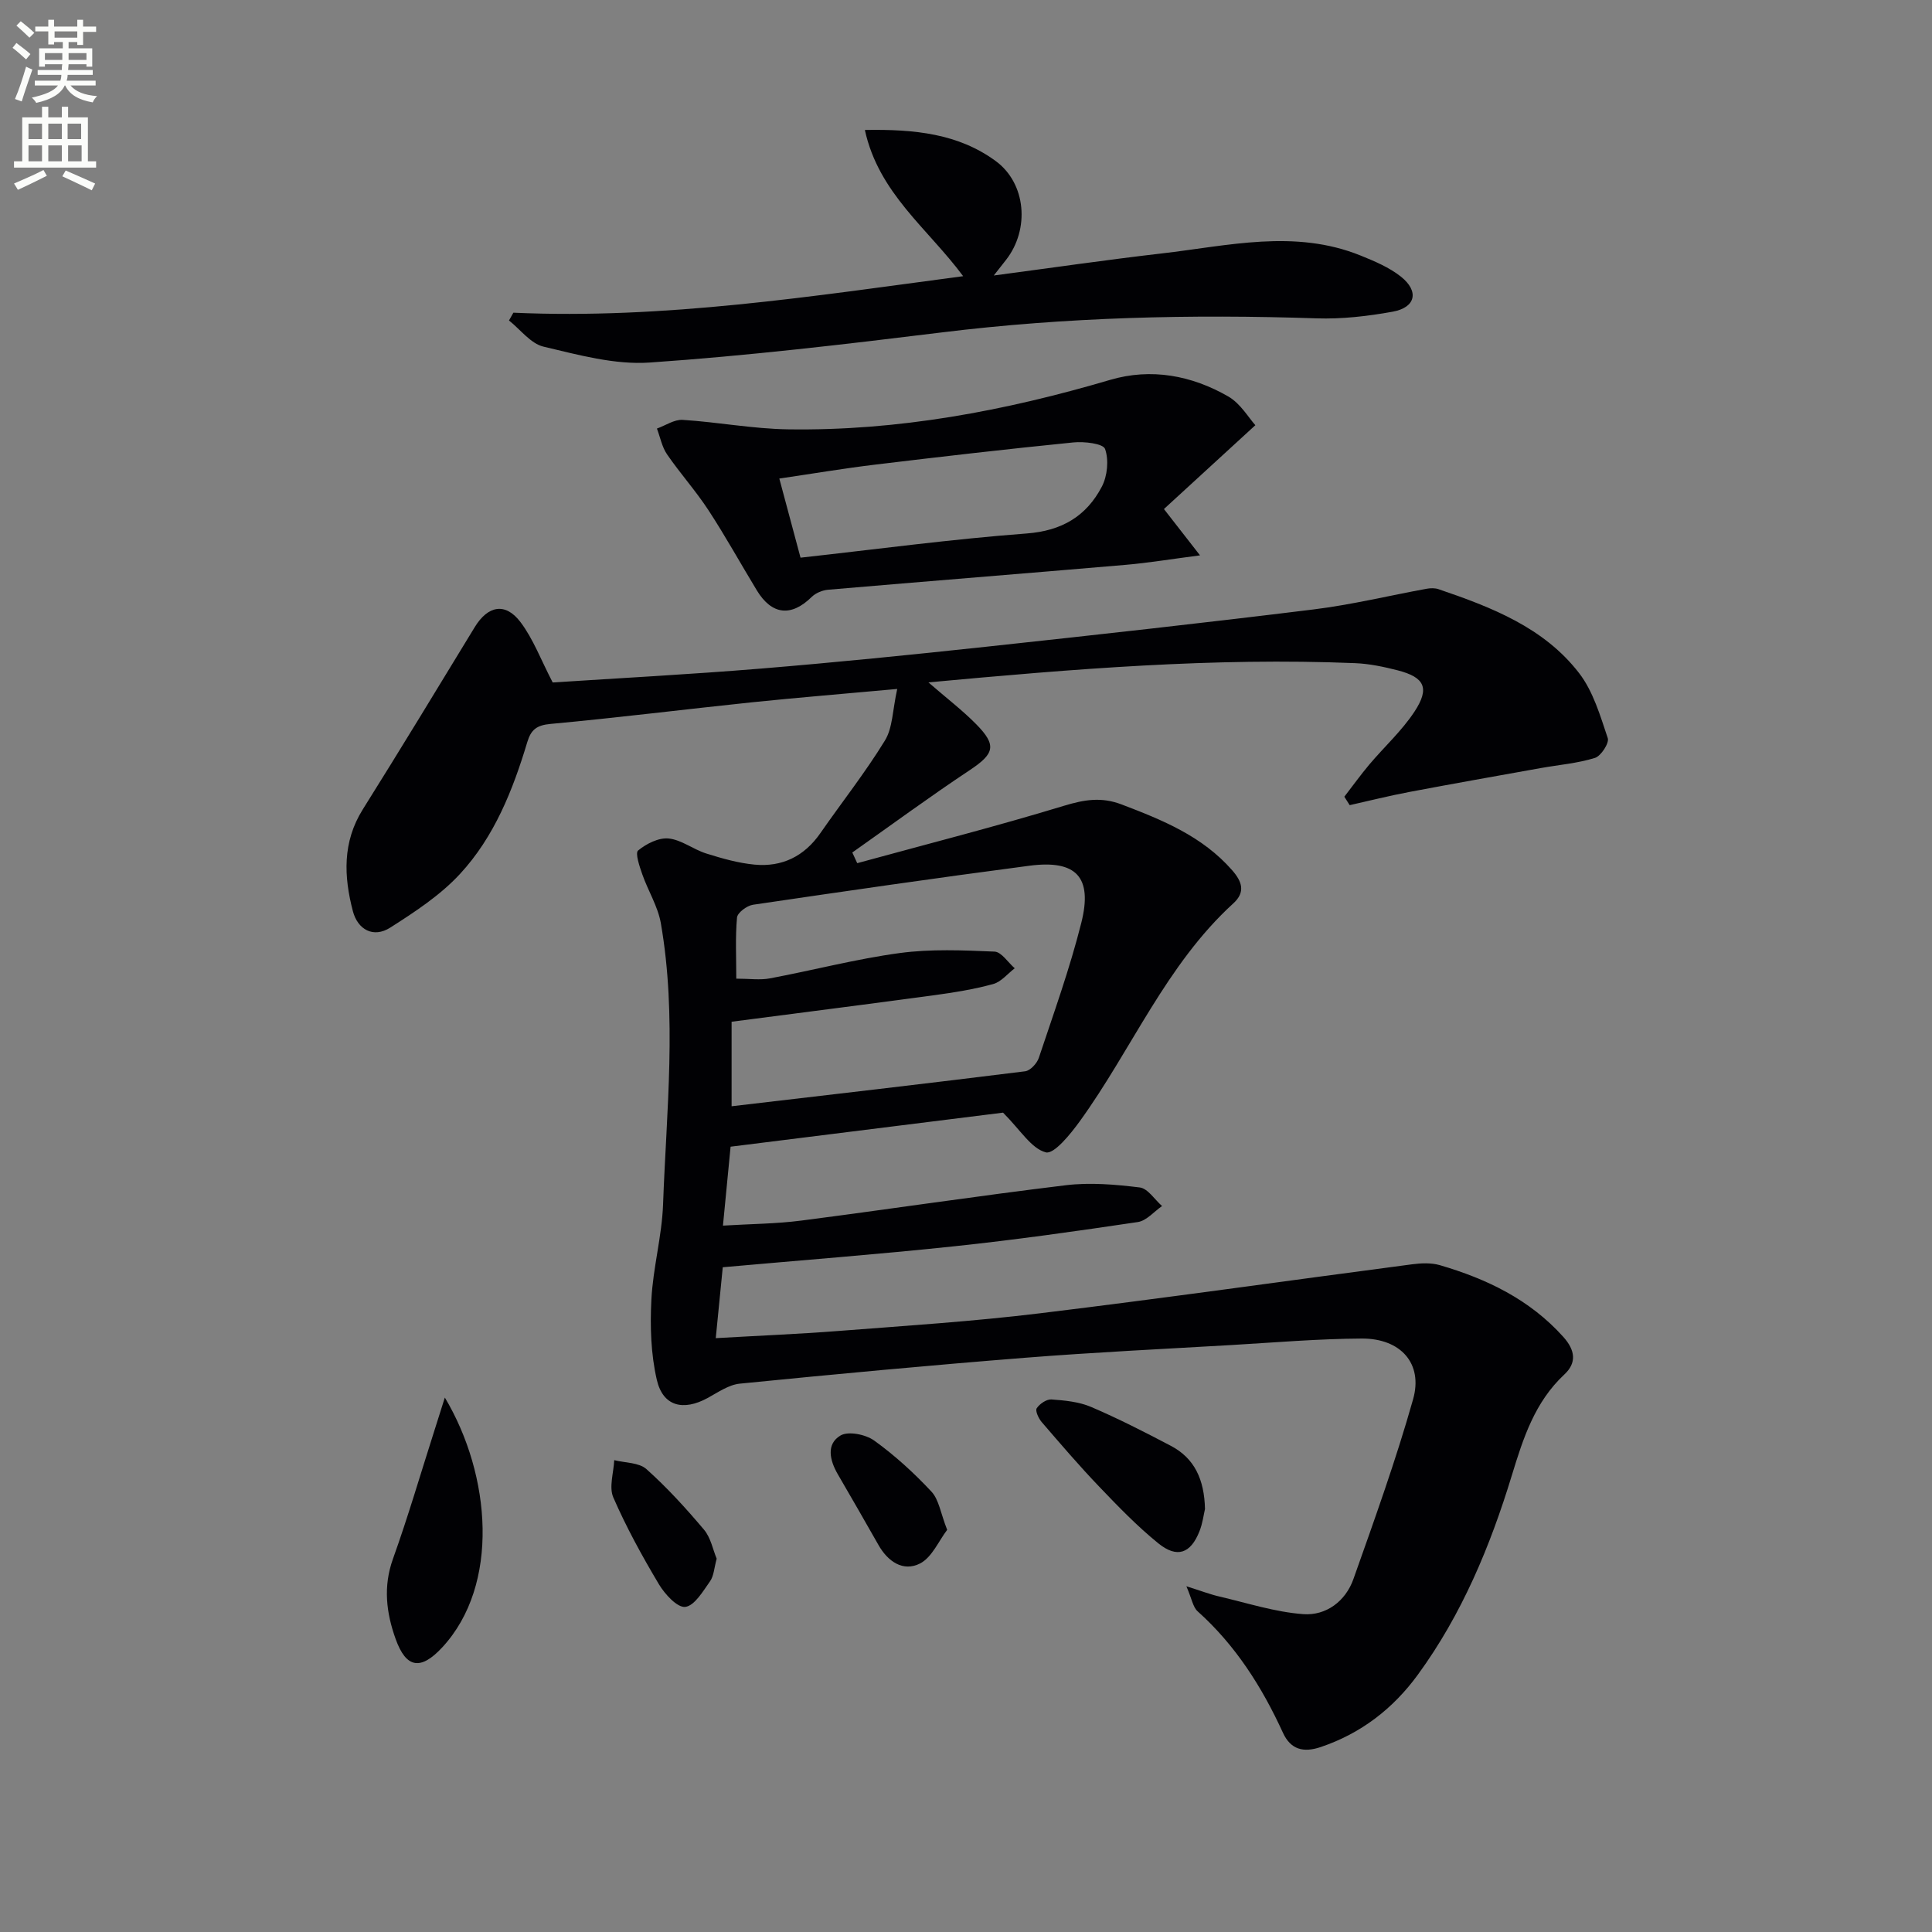
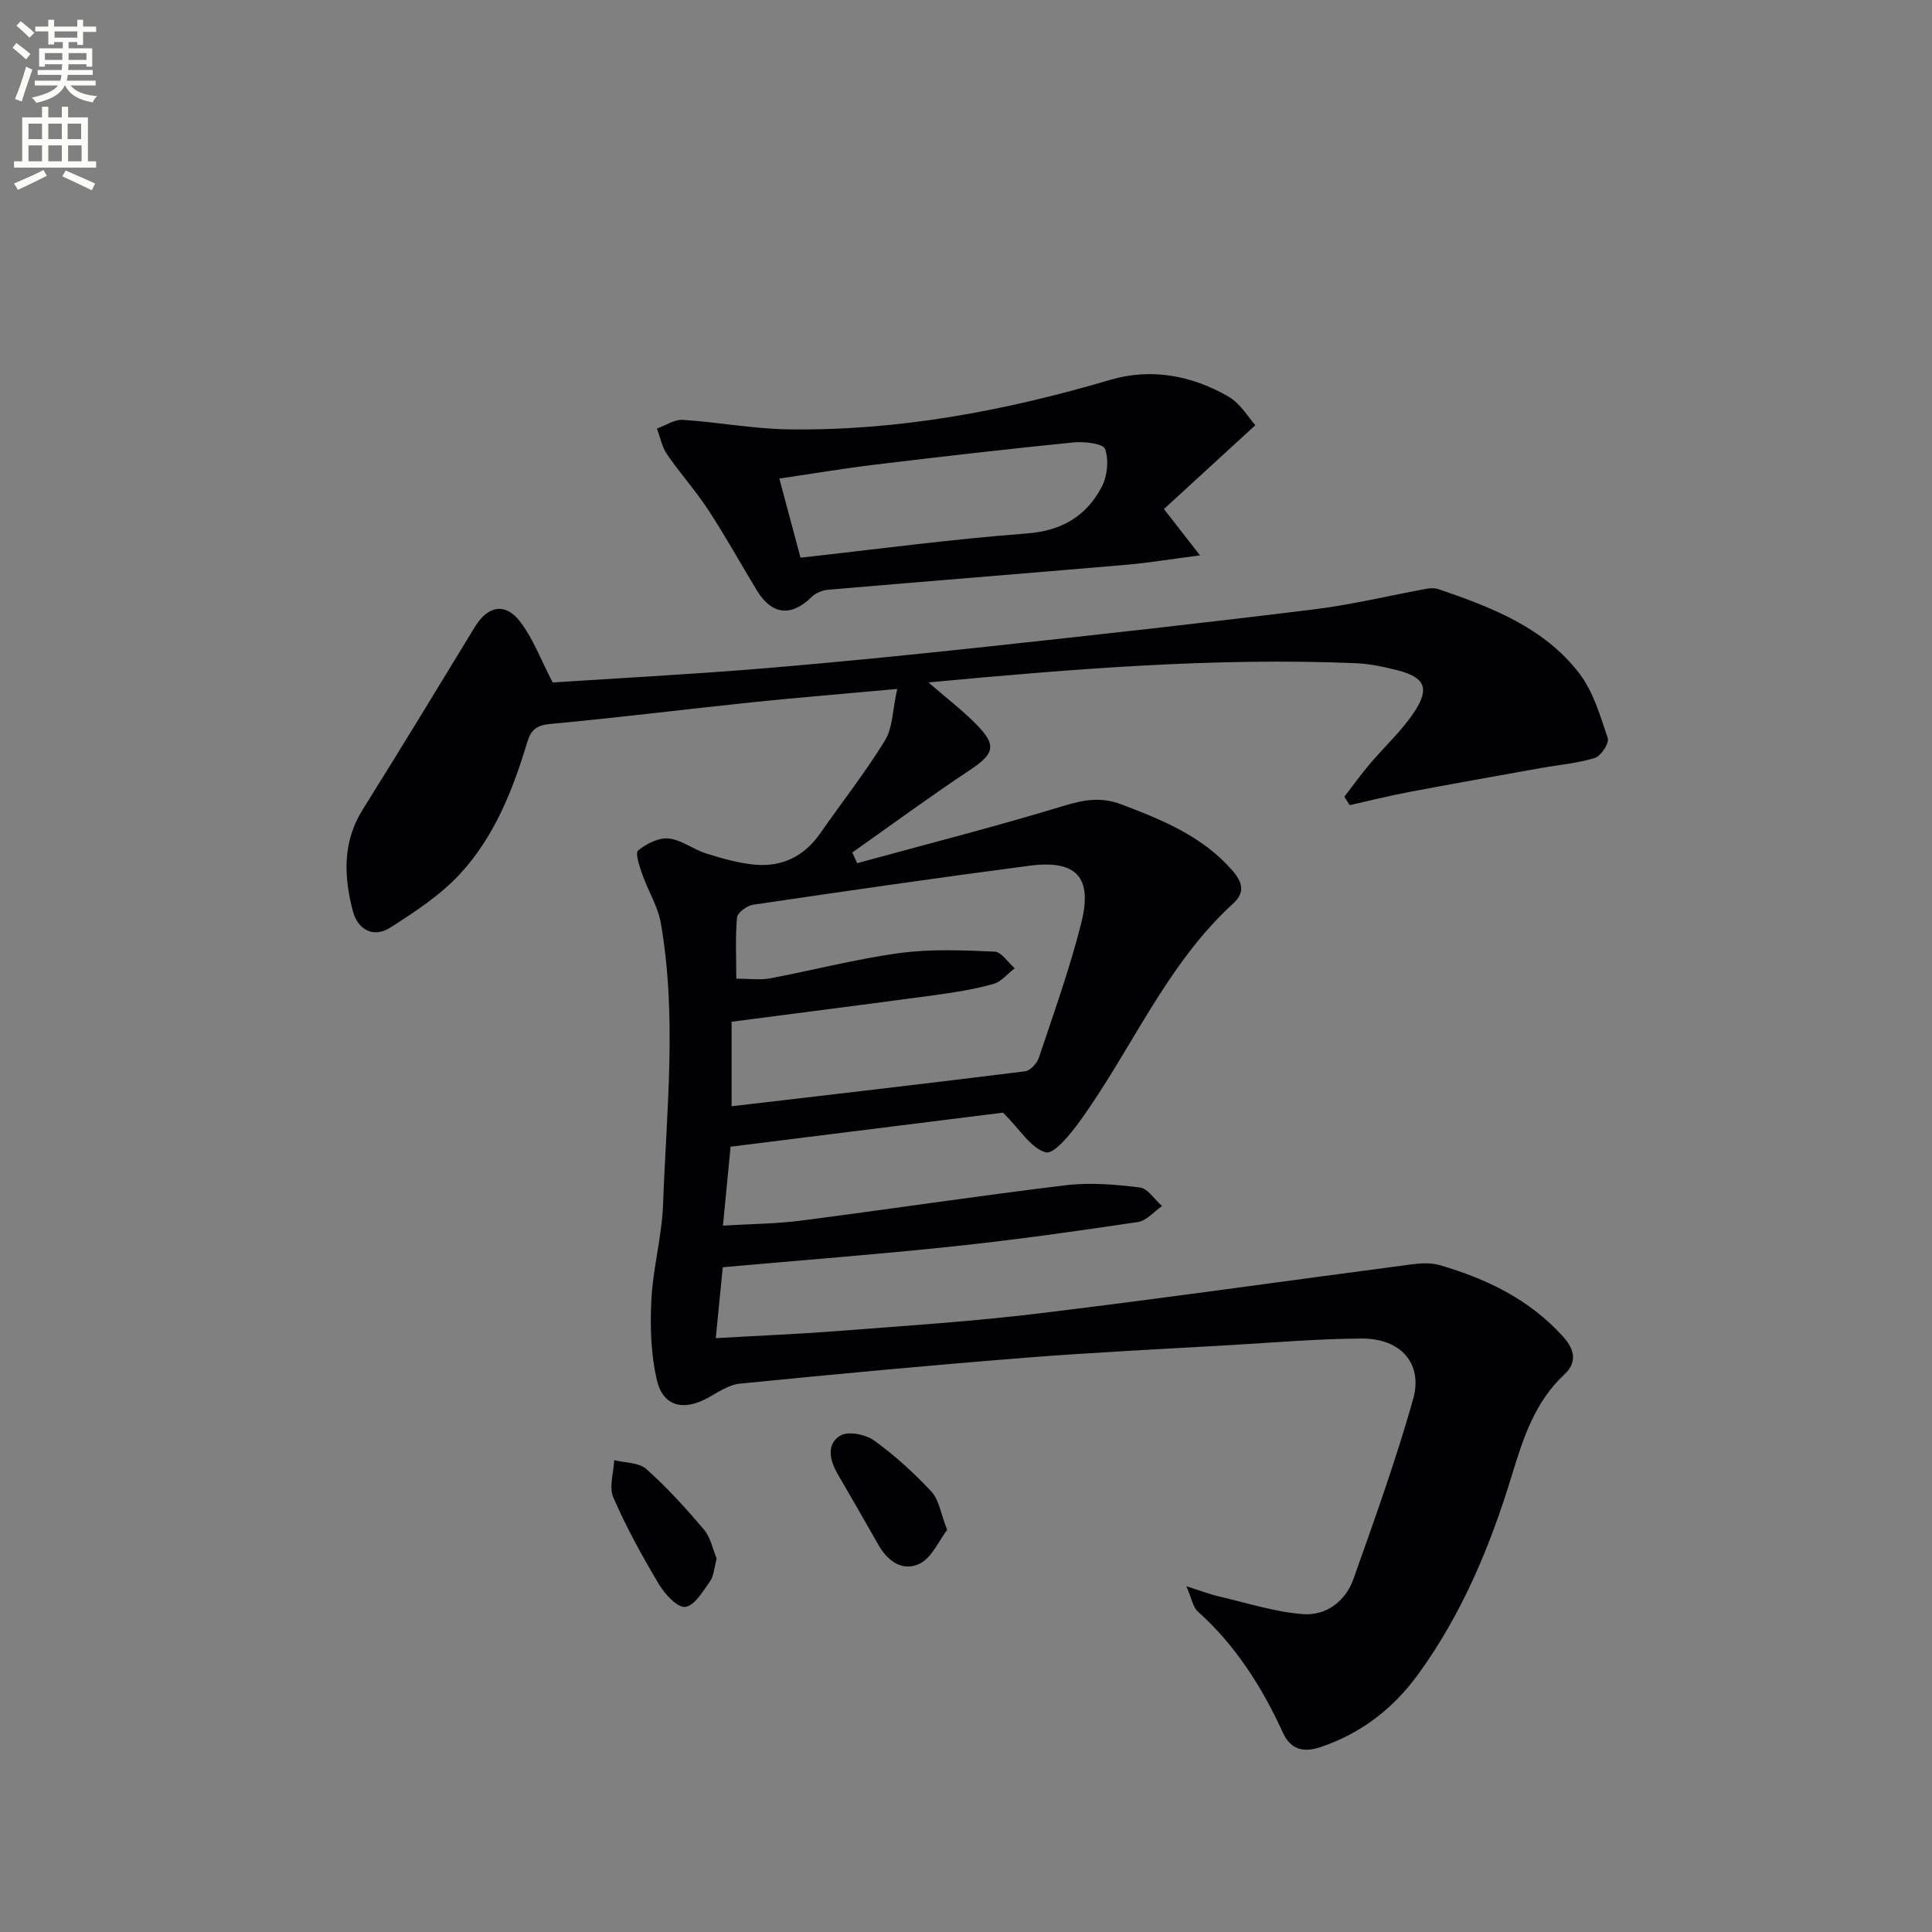
<svg xmlns="http://www.w3.org/2000/svg" enable-background="new 0 0 400 400" viewBox="0 0 400 400">
  <rect x="0" y="0" width="400" height="400" fill="#808080" stroke="none" />
  <path d="m2.6 9.9.8-1c.9.7 1.9 1.4 2.9 2.3l-.9 1.1c-1.1-1-2-1.8-2.8-2.4zm.5 10.6c.9-2.1 1.6-4.3 2.3-6.7.4.2.8.4 1.3.6-.7 2.1-1.5 4.3-2.2 6.6zm.3-15.2.9-.9c1 .8 2 1.6 2.8 2.4l-1 1c-.9-.9-1.8-1.7-2.7-2.5zm12.6-1.2h1.2v1.4h2.7v1.1h-2.7v2.7h-1.2v-.6h-1.8v1.3h4.9v3.8h-1.2v-.5h-3.7c0 .4-.1.9-.1 1.2h5.1v1h-5.2c0 .5-.1.9-.2 1.2h6v1h-5.2c1.1 1.3 2.9 2 5.5 2.2-.4.4-.7.8-.9 1.3-2.9-.5-4.8-1.6-5.7-3.5h-.1c-.8 1.7-2.7 2.9-5.9 3.6-.2-.4-.6-.8-.9-1.1 2.8-.6 4.6-1.4 5.4-2.5h-4.8v-1h5.3c.1-.3.2-.7.2-1.2h-4.9v-1h5c0-.4 0-.8.1-1.2h-3.6v.5h-1.2v-3.8h4.9v-1.3h-1.8v.5h-1.2v-2.7h-2.7v-1h2.7v-1.4h1.2v1.4h4.8zm-6.7 8.3h3.6c0-.4 0-.9 0-1.4h-3.6zm1.9-4.6h4.8v-1.3h-4.7v1.3zm6.7 3.2h-3.7v1.4h3.7z" fill="#fbfcfa" />
  <path d="m8.7 22.1h1.3v2.2h2.8v-2.2h1.3v2.2h4.1v9.1h1.7v1.3h-17v-1.3h1.7v-9.1h4.1zm.3 13.1.7 1.2c-1.8.9-3.8 1.9-6 2.9-.2-.4-.5-.8-.8-1.3 2.3-1 4.4-1.9 6.1-2.8zm-3.1-6.4h2.8v-3.2h-2.8zm0 4.6h2.8v-3.3h-2.8zm4.1-4.6h2.8v-3.2h-2.8zm0 4.6h2.8v-3.3h-2.8zm3.6 1.9c2.1.9 4.1 1.8 6.1 2.7l-.7 1.4c-2.2-1.1-4.2-2-6.1-2.9zm3.2-9.7h-2.8v3.2h2.8zm-2.7 7.8h2.8v-3.3h-2.8z" fill="#fbfcfa" />
  <g fill="#010104">
    <path d="m185.76 142.64c-11.01 1.01-20.59 1.78-30.14 2.77-13.88 1.45-27.73 3.19-41.63 4.47-2.87.26-4.05 1.19-4.82 3.76-2.99 9.95-6.84 19.64-13.95 27.32-4.07 4.4-9.32 7.84-14.42 11.09-3.5 2.23-6.74.41-7.74-3.4-1.88-7.17-2.19-14.3 2.05-21.07 7.84-12.51 15.5-25.13 23.18-37.74 2.72-4.46 6.34-5.19 9.48-1.03 2.63 3.48 4.2 7.76 6.66 12.49 13.63-.89 28.35-1.67 43.03-2.87 15.56-1.28 31.1-2.85 46.63-4.52 22.63-2.44 45.25-4.94 67.84-7.73 7.88-.97 15.64-2.86 23.47-4.29.79-.14 1.71-.16 2.45.1 10.94 3.73 21.8 7.91 29.1 17.39 2.91 3.78 4.36 8.8 5.92 13.44.34 1.02-1.4 3.71-2.66 4.1-3.61 1.12-7.46 1.43-11.21 2.1-9.1 1.63-18.2 3.24-27.28 4.96-4.12.78-8.19 1.8-12.28 2.72-.37-.58-.74-1.16-1.11-1.75 1.72-2.22 3.36-4.51 5.17-6.66 3.1-3.67 6.73-6.97 9.35-10.95 3.21-4.88 2.11-7.11-3.46-8.55-2.88-.74-5.86-1.37-8.82-1.49-29.26-1.2-58.36 1.2-88.35 3.98 3.76 3.27 7.03 5.76 9.89 8.66 4.34 4.4 3.75 6.13-1.35 9.52-8.24 5.47-16.21 11.34-24.3 17.04.34.74.68 1.47 1.02 2.21 14.28-3.91 28.64-7.57 42.8-11.88 4.19-1.27 7.73-1.88 11.93-.28 8.46 3.22 16.72 6.57 22.89 13.62 2.06 2.35 2.81 4.53.24 6.87-13.92 12.71-21.01 30.22-31.8 45.13-1.91 2.64-5.33 6.86-7.02 6.41-3.01-.79-5.22-4.59-8.85-8.22-17.34 2.17-36.55 4.57-56.41 7.05-.5 5.16-1 10.36-1.58 16.34 5.78-.35 11.03-.37 16.2-1.04 18.27-2.36 36.5-5.11 54.78-7.32 5.03-.61 10.26-.16 15.31.46 1.68.21 3.09 2.51 4.62 3.85-1.66 1.14-3.21 3.04-5.01 3.31-12.64 1.88-25.31 3.68-38.02 5.02-15.84 1.68-31.73 2.89-47.92 4.34-.47 4.72-.92 9.32-1.45 14.68 8.63-.5 17.04-.84 25.43-1.49 13.92-1.08 27.86-1.97 41.71-3.66 25.71-3.12 51.35-6.77 77.03-10.14 1.89-.25 3.96-.34 5.75.18 9.71 2.84 18.6 7.1 25.55 14.84 2.51 2.8 2.79 5.39.23 7.78-6.14 5.73-8.52 13.18-10.88 20.9-4.47 14.66-10.34 28.78-19.46 41.27-5.11 7.01-11.75 12.15-20.09 14.97-3.59 1.22-6.24.54-7.84-2.95-4.34-9.48-9.81-18.11-17.66-25.14-.98-.88-1.21-2.61-2.33-5.19 3 .94 4.9 1.68 6.86 2.13 5.76 1.34 11.49 3.21 17.33 3.64 4.72.35 8.76-2.66 10.39-7.26 4.37-12.33 8.81-24.66 12.36-37.24 2.09-7.4-2.58-12.6-10.64-12.56-8.96.05-17.93.81-26.89 1.34-14.27.83-28.56 1.51-42.8 2.64-19.71 1.56-39.4 3.4-59.07 5.36-2.31.23-4.53 1.81-6.68 2.98-5.04 2.74-9.23 1.72-10.5-3.76-1.24-5.34-1.41-11.07-1.13-16.58.33-6.6 2.18-13.14 2.42-19.74.7-19.41 2.91-38.87-.46-58.23-.61-3.49-2.65-6.71-3.84-10.12-.57-1.63-1.51-4.4-.87-4.93 1.7-1.4 4.26-2.7 6.32-2.49 2.67.27 5.12 2.27 7.8 3.11 3.26 1.02 6.61 1.98 9.99 2.3 5.7.54 10.3-1.72 13.63-6.52 4.44-6.39 9.29-12.53 13.35-19.15 1.63-2.63 1.58-6.28 2.56-10.7zm-33.32 59.98c2.74 0 4.92.33 6.97-.06 8.96-1.68 17.83-4.02 26.85-5.24 6.45-.87 13.1-.58 19.64-.3 1.44.06 2.8 2.25 4.19 3.45-1.48 1.13-2.81 2.82-4.48 3.27-3.98 1.09-8.1 1.75-12.2 2.31-13.95 1.89-27.92 3.66-41.94 5.49v17.5c20.56-2.41 40.67-4.73 60.77-7.24 1.07-.13 2.46-1.64 2.84-2.79 3.09-9.26 6.41-18.48 8.79-27.94 2.39-9.5-1.05-13.1-10.74-11.83-19.1 2.5-38.17 5.27-57.24 8.08-1.26.19-3.21 1.65-3.3 2.65-.37 4.1-.15 8.25-.15 12.65z" />
-     <path d="m106.29 64.74c31.2 1.4 61.83-3.4 93.12-7.56-7.33-9.9-17.48-17.14-20.35-30.27 10.38-.19 19.37.79 27.06 6.41 6.35 4.63 7.1 14.15 2.19 20.46-.67.86-1.35 1.72-2.56 3.26 12.12-1.61 23.39-3.25 34.7-4.56 13.77-1.58 27.61-5.1 41.28.44 2.89 1.17 5.9 2.44 8.31 4.35 3.82 3.04 3.07 6.39-1.69 7.26-5.19.94-10.56 1.56-15.82 1.38-25.94-.87-51.79-.26-77.6 2.92-20.1 2.47-40.23 4.84-60.42 6.23-7.24.5-14.77-1.59-21.98-3.29-2.66-.63-4.78-3.54-7.15-5.42.31-.54.61-1.08.91-1.61z" />
    <path d="m259.91 88.03c-6.93 6.36-12.93 11.86-18.93 17.36 2.71 3.48 4.61 5.92 7.47 9.59-5.95.77-10.69 1.56-15.45 1.97-20.52 1.76-41.05 3.39-61.57 5.15-1.17.1-2.55.68-3.38 1.49-4.22 4.15-8.24 3.76-11.35-1.35-3.36-5.53-6.49-11.21-10.03-16.62-2.62-4.01-5.86-7.61-8.57-11.56-1.05-1.53-1.41-3.54-2.09-5.33 1.78-.64 3.6-1.91 5.34-1.8 7.27.46 14.51 1.85 21.77 1.96 22.78.35 44.92-3.81 66.72-10.24 8.48-2.5 16.88-.93 24.47 3.44 2.54 1.47 4.21 4.42 5.6 5.94zm-94.17 27.43c15.83-1.75 31.29-3.84 46.82-5.01 7.3-.55 12.36-3.59 15.55-9.67 1.17-2.21 1.49-5.55.68-7.83-.4-1.12-4.33-1.58-6.57-1.35-13.71 1.37-27.4 2.95-41.07 4.6-6.54.79-13.05 1.89-19.8 2.88 1.49 5.56 2.82 10.51 4.39 16.38z" />
-     <path d="m92.1 289.35c9.6 16.08 11.41 38.79-.51 51.69-4.45 4.82-7.49 4.43-9.69-1.74-1.92-5.37-2.6-10.8-.55-16.53 3.13-8.73 5.73-17.66 8.56-26.5.64-2.01 1.28-4.03 2.19-6.92z" />
-     <path d="m249.48 312.42c-.27 1.12-.48 2.96-1.15 4.63-1.82 4.59-4.62 5.62-8.5 2.49-4.37-3.54-8.32-7.63-12.22-11.71-4.14-4.32-8.04-8.88-11.95-13.42-.64-.75-1.36-2.32-1.02-2.84.6-.92 2.04-1.9 3.05-1.83 2.78.2 5.71.48 8.23 1.56 5.63 2.41 11.1 5.21 16.52 8.06 4.89 2.58 6.9 6.97 7.04 13.06z" />
    <path d="m196.1 316.74c-1.75 2.28-3.14 5.7-5.63 6.97-3.48 1.76-6.66-.4-8.61-3.87-2.77-4.91-5.61-9.78-8.43-14.66-1.63-2.83-2.42-6.19.58-7.97 1.61-.96 5.21-.23 6.98 1.04 4.29 3.09 8.26 6.72 11.87 10.59 1.54 1.66 1.88 4.44 3.24 7.9z" />
    <path d="m148.38 322.71c-.52 1.9-.58 3.56-1.38 4.69-1.46 2.06-3.22 5.07-5.13 5.29-1.64.19-4.22-2.63-5.44-4.67-3.47-5.82-6.75-11.79-9.45-17.99-.93-2.14.07-5.12.19-7.72 2.26.57 5.11.47 6.66 1.85 4.3 3.84 8.22 8.15 11.94 12.56 1.39 1.66 1.83 4.12 2.61 5.99z" />
  </g>
</svg>